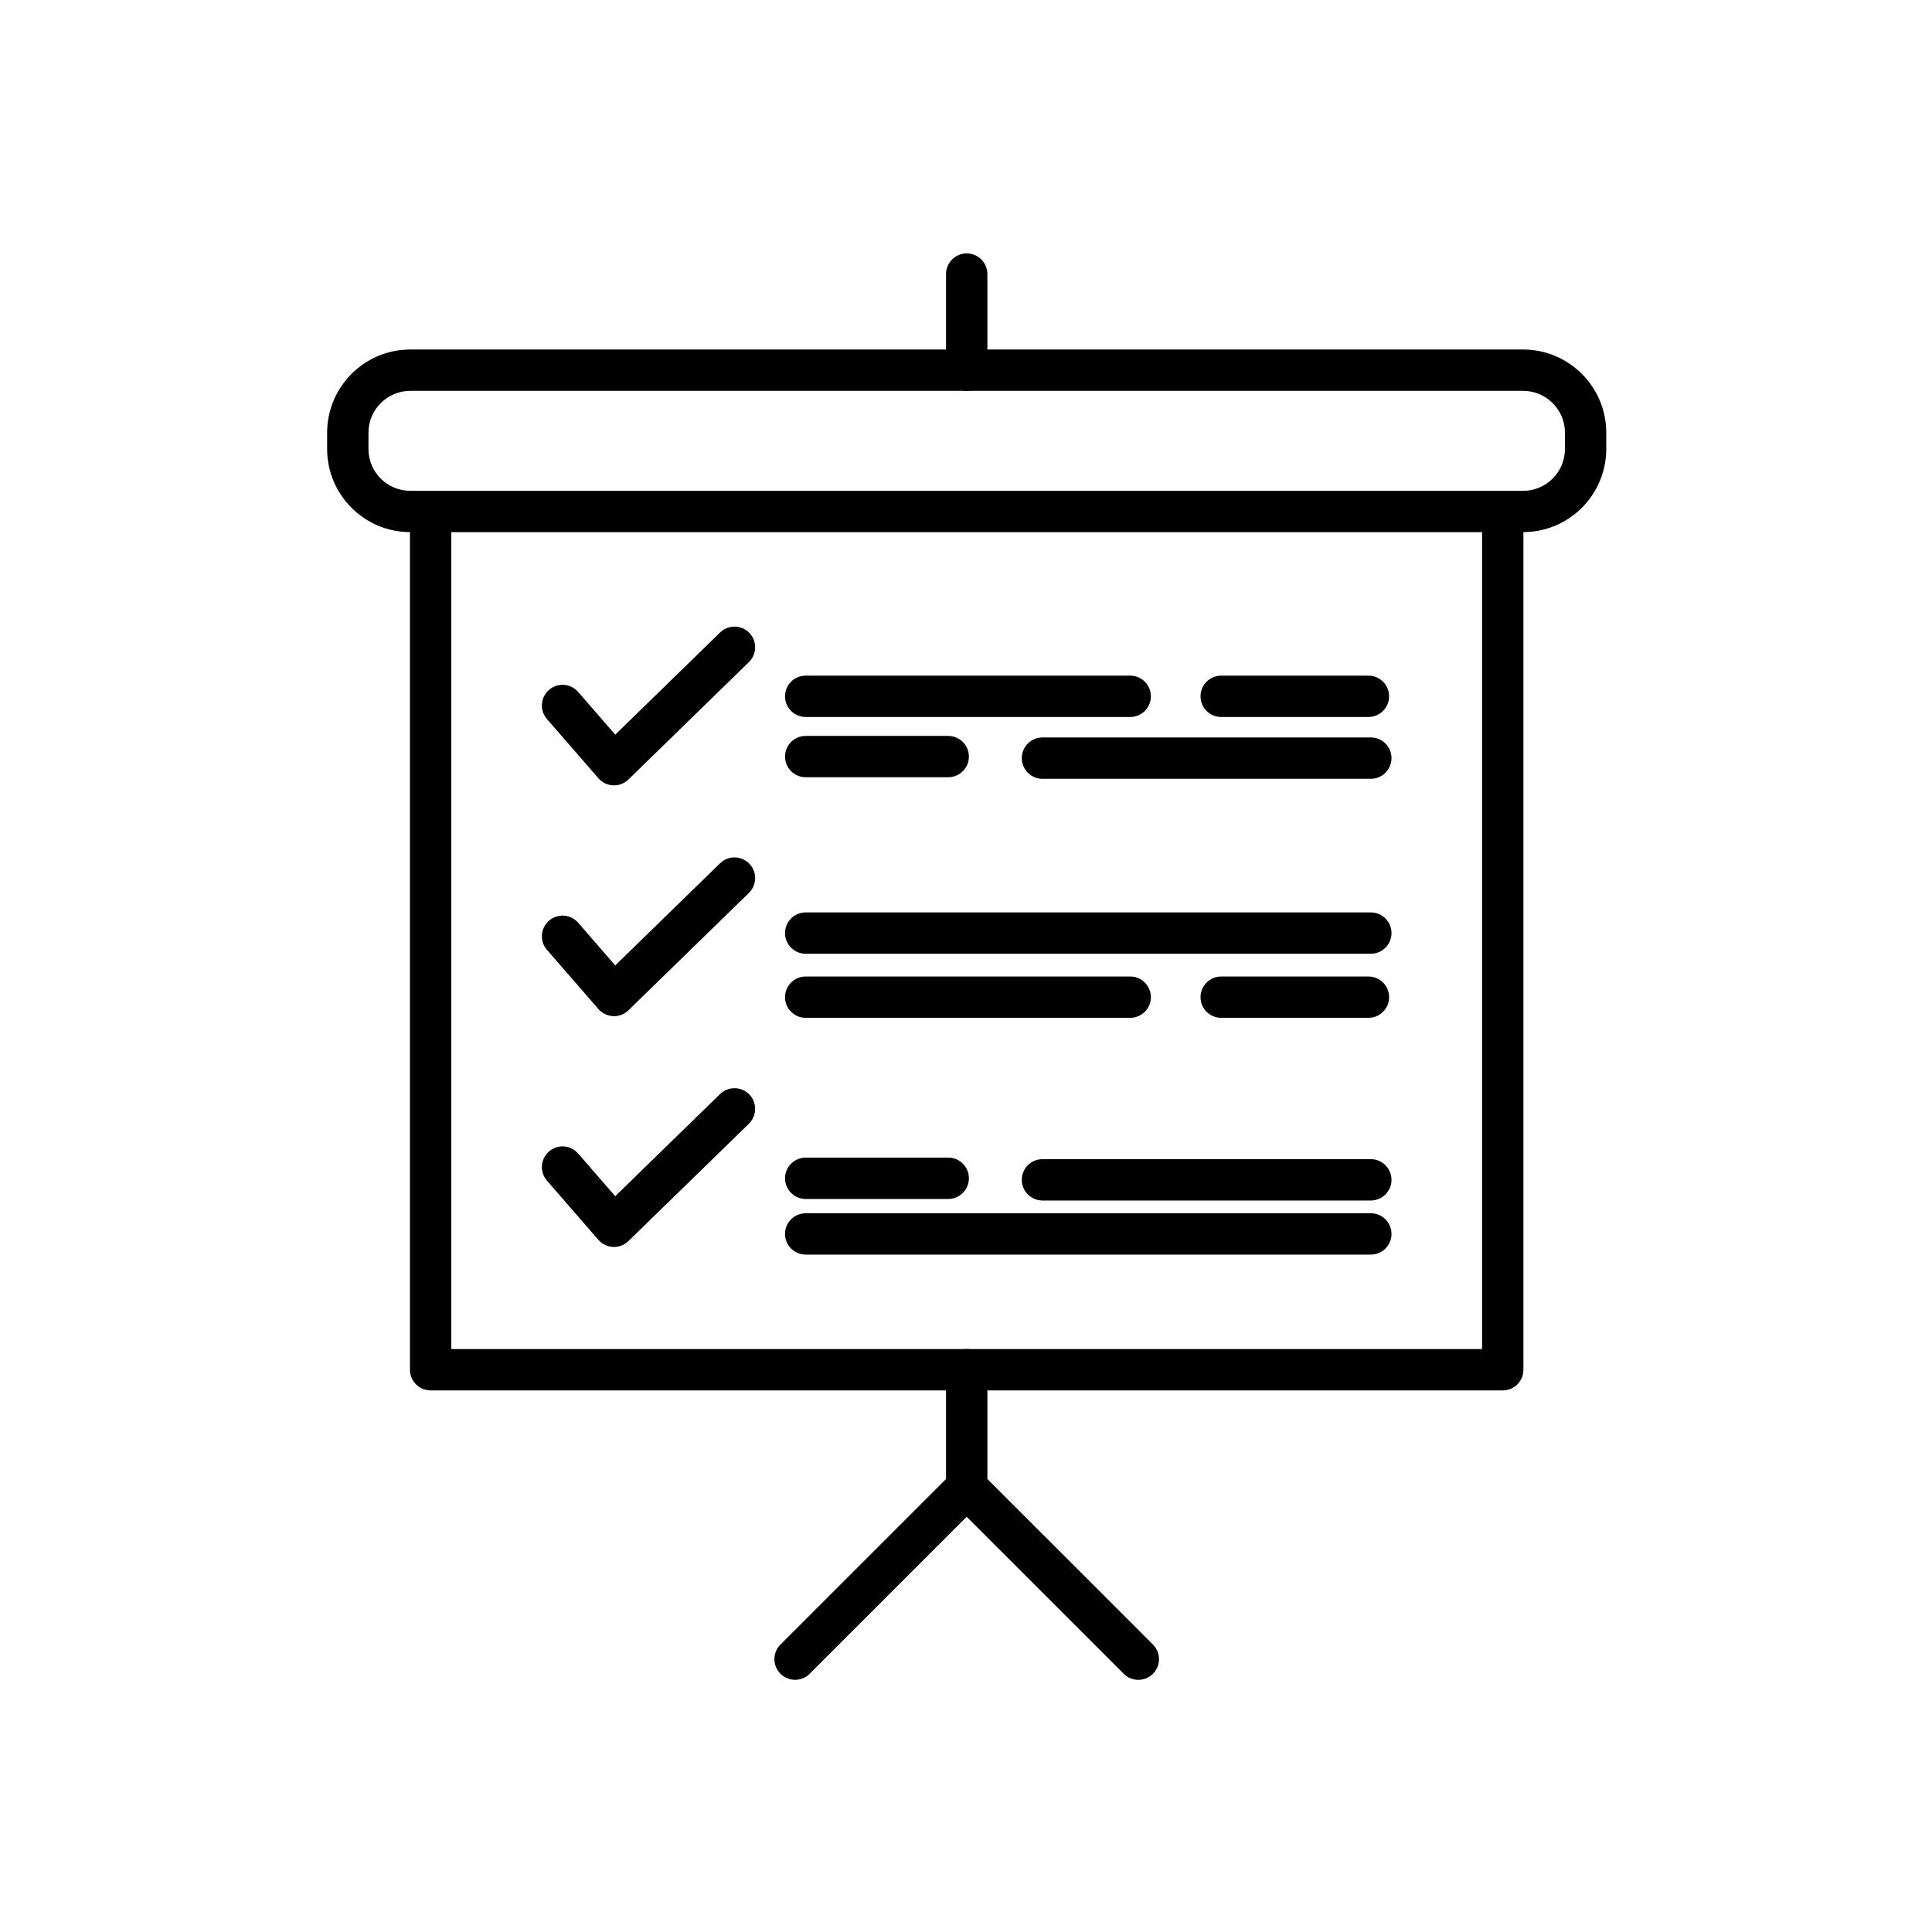
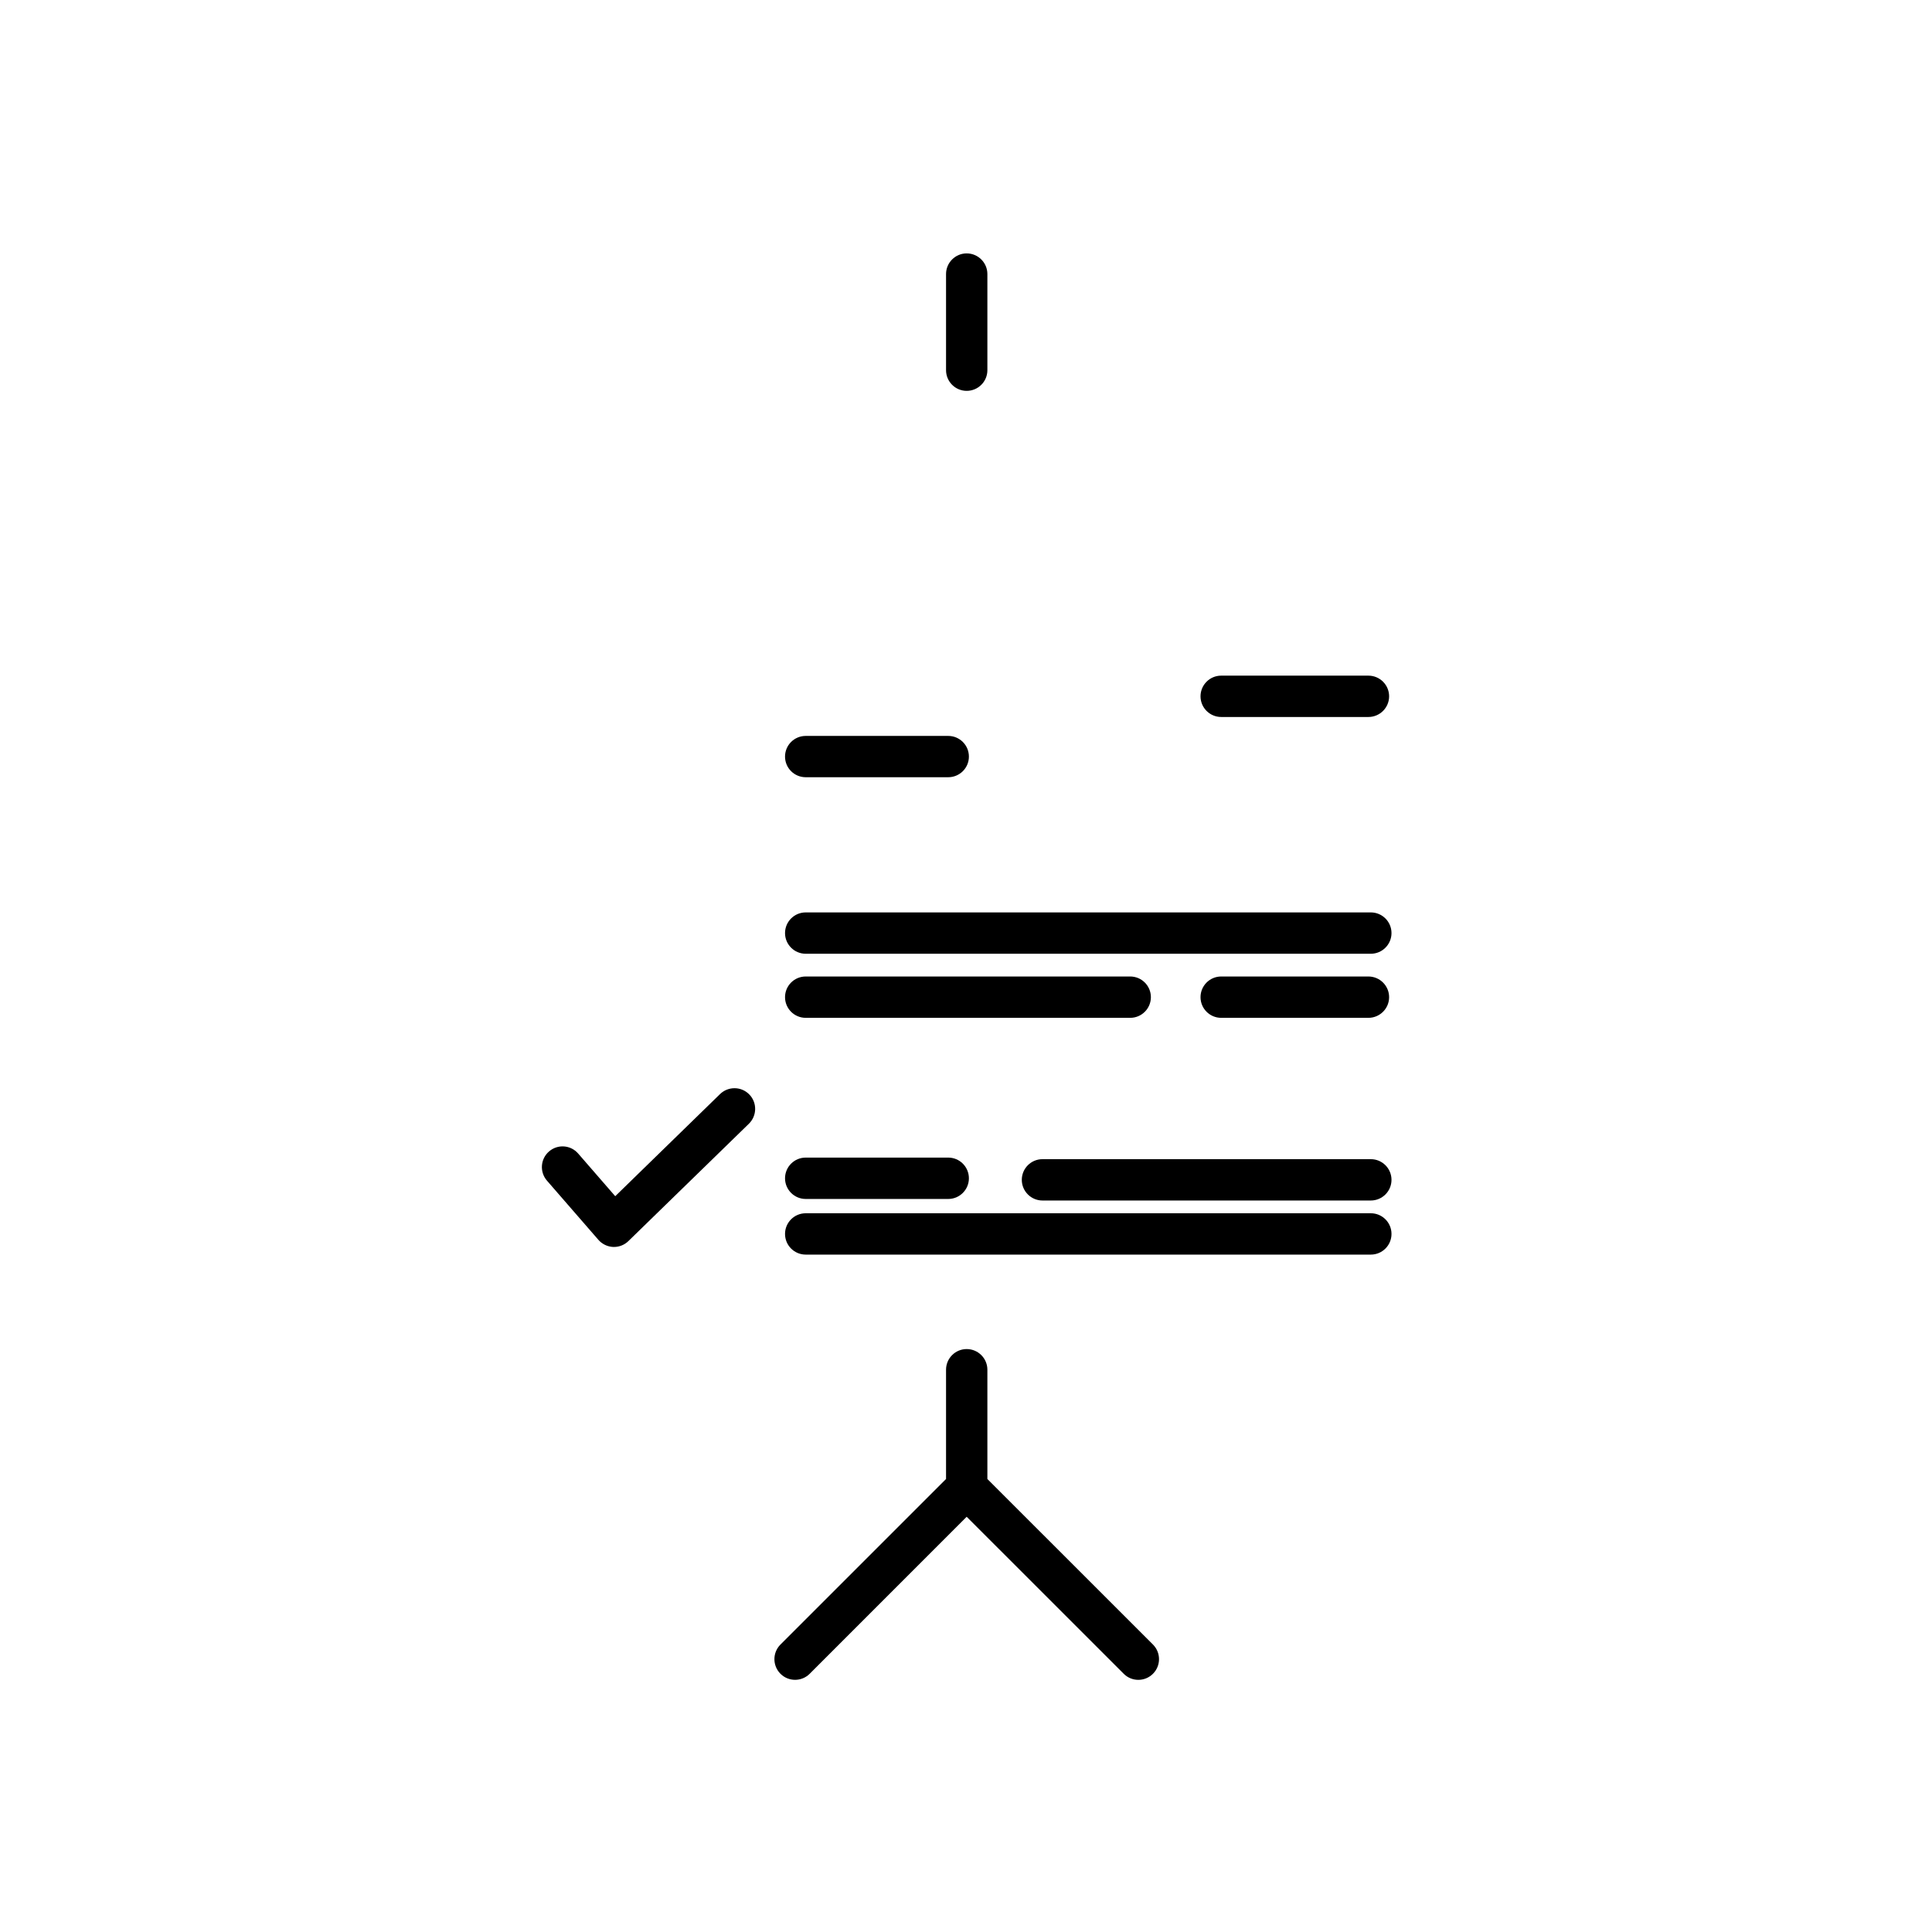
<svg xmlns="http://www.w3.org/2000/svg" width="100%" height="100%" viewBox="0 0 250 250" version="1.1" xml:space="preserve" style="fill-rule:evenodd;clip-rule:evenodd;stroke-linejoin:round;stroke-miterlimit:2;">
  <g transform="matrix(1.193,0,0,1.193,-1322.2,-1309.1)">
    <g transform="matrix(4.167,0,0,4.167,-118.474,-21.06)">
      <path d="M324.413,311.196L320.103,306.887L320.103,304.043C320.103,303.746 319.862,303.505 319.564,303.505C319.268,303.505 319.027,303.746 319.027,304.043L319.027,306.887L314.717,311.196C314.507,311.406 314.507,311.747 314.717,311.957C314.927,312.167 315.268,312.167 315.478,311.957L319.564,307.87L323.652,311.957C323.757,312.063 323.894,312.115 324.032,312.115C324.17,312.115 324.307,312.063 324.413,311.957C324.623,311.747 324.623,311.406 324.413,311.196Z" style="fill-rule:nonzero;" />
    </g>
    <g transform="matrix(4.167,0,0,4.167,-118.474,-21.06)">
      <path d="M319.564,278.563C319.862,278.563 320.103,278.322 320.103,278.025L320.103,275.523C320.103,275.227 319.862,274.985 319.564,274.985C319.268,274.985 319.027,275.227 319.027,275.523L319.027,278.025C319.027,278.322 319.268,278.563 319.564,278.563Z" style="fill-rule:nonzero;" />
    </g>
    <g transform="matrix(4.167,0,0,4.167,-118.474,-21.06)">
-       <path d="M310.384,288.832L310.362,288.831C310.214,288.825 310.075,288.759 309.978,288.647L308.639,287.106C308.444,286.882 308.468,286.542 308.692,286.347C308.917,286.151 309.256,286.176 309.451,286.4L310.416,287.512L313.145,284.853C313.358,284.646 313.698,284.649 313.906,284.862C314.113,285.075 314.108,285.416 313.896,285.623L310.759,288.68C310.659,288.777 310.524,288.832 310.384,288.832Z" style="fill-rule:nonzero;" />
-     </g>
+       </g>
    <g transform="matrix(4.167,0,0,4.167,-118.474,-21.06)">
-       <path d="M310.384,294.84L310.362,294.839C310.214,294.833 310.075,294.766 309.978,294.654L308.639,293.113C308.444,292.89 308.468,292.55 308.692,292.354C308.917,292.158 309.256,292.184 309.451,292.407L310.416,293.519L313.145,290.86C313.358,290.653 313.698,290.657 313.906,290.87C314.113,291.083 314.108,291.423 313.896,291.631L310.759,294.687C310.659,294.785 310.524,294.84 310.384,294.84Z" style="fill-rule:nonzero;" />
-     </g>
+       </g>
    <g transform="matrix(4.167,0,0,4.167,-118.474,-21.06)">
      <path d="M310.384,300.847L310.362,300.847C310.214,300.84 310.075,300.773 309.978,300.662L308.639,299.121C308.444,298.896 308.468,298.557 308.692,298.362C308.917,298.166 309.256,298.19 309.451,298.415L310.416,299.526L313.145,296.867C313.358,296.661 313.698,296.664 313.906,296.878C314.113,297.09 314.108,297.431 313.896,297.639L310.759,300.694C310.659,300.792 310.524,300.847 310.384,300.847Z" style="fill-rule:nonzero;" />
    </g>
    <g transform="matrix(4.167,0,0,4.167,-118.474,-21.06)">
      <path d="M323.821,294.883L315.374,294.883C315.077,294.883 314.836,294.642 314.836,294.345C314.836,294.048 315.077,293.807 315.374,293.807L323.821,293.807C324.118,293.807 324.359,294.048 324.359,294.345C324.359,294.642 324.118,294.883 323.821,294.883Z" style="fill-rule:nonzero;" />
    </g>
    <g transform="matrix(4.167,0,0,4.167,-118.474,-21.06)">
      <path d="M330.021,294.883L326.189,294.883C325.892,294.883 325.651,294.642 325.651,294.345C325.651,294.048 325.892,293.807 326.189,293.807L330.021,293.807C330.318,293.807 330.56,294.048 330.56,294.345C330.56,294.642 330.318,294.883 330.021,294.883Z" style="fill-rule:nonzero;" />
    </g>
    <g transform="matrix(4.167,0,0,4.167,-118.474,-21.06)">
      <path d="M330.084,301.046L315.374,301.046C315.077,301.046 314.836,300.806 314.836,300.508C314.836,300.211 315.077,299.97 315.374,299.97L330.084,299.97C330.381,299.97 330.622,300.211 330.622,300.508C330.622,300.806 330.381,301.046 330.084,301.046Z" style="fill-rule:nonzero;" />
    </g>
    <g transform="matrix(4.167,0,0,4.167,-118.474,-21.06)">
      <path d="M330.084,299.638L321.537,299.638C321.24,299.638 320.999,299.396 320.999,299.1C320.999,298.803 321.24,298.562 321.537,298.562L330.084,298.562C330.381,298.562 330.622,298.803 330.622,299.1C330.622,299.396 330.381,299.638 330.084,299.638Z" style="fill-rule:nonzero;" />
    </g>
    <g transform="matrix(4.167,0,0,4.167,-118.474,-21.06)">
      <path d="M319.084,299.598L315.374,299.598C315.077,299.598 314.836,299.356 314.836,299.06C314.836,298.762 315.077,298.521 315.374,298.521L319.084,298.521C319.381,298.521 319.622,298.762 319.622,299.06C319.622,299.356 319.381,299.598 319.084,299.598Z" style="fill-rule:nonzero;" />
    </g>
    <g transform="matrix(4.167,0,0,4.167,-118.474,-21.06)">
-       <path d="M323.821,287.052L315.374,287.052C315.077,287.052 314.836,286.811 314.836,286.514C314.836,286.217 315.077,285.976 315.374,285.976L323.821,285.976C324.118,285.976 324.359,286.217 324.359,286.514C324.359,286.811 324.118,287.052 323.821,287.052Z" style="fill-rule:nonzero;" />
-     </g>
+       </g>
    <g transform="matrix(4.167,0,0,4.167,-118.474,-21.06)">
      <path d="M330.021,287.052L326.189,287.052C325.892,287.052 325.651,286.811 325.651,286.514C325.651,286.217 325.892,285.976 326.189,285.976L330.021,285.976C330.318,285.976 330.56,286.217 330.56,286.514C330.56,286.811 330.318,287.052 330.021,287.052Z" style="fill-rule:nonzero;" />
    </g>
    <g transform="matrix(4.167,0,0,4.167,-118.474,-21.06)">
      <path d="M330.084,293.215L315.374,293.215C315.077,293.215 314.836,292.974 314.836,292.677C314.836,292.38 315.077,292.139 315.374,292.139L330.084,292.139C330.381,292.139 330.622,292.38 330.622,292.677C330.622,292.974 330.381,293.215 330.084,293.215Z" style="fill-rule:nonzero;" />
    </g>
    <g transform="matrix(4.167,0,0,4.167,-118.474,-21.06)">
-       <path d="M330.084,288.661L321.537,288.661C321.24,288.661 320.999,288.42 320.999,288.123C320.999,287.826 321.24,287.585 321.537,287.585L330.084,287.585C330.381,287.585 330.622,287.826 330.622,288.123C330.622,288.42 330.381,288.661 330.084,288.661Z" style="fill-rule:nonzero;" />
-     </g>
+       </g>
    <g transform="matrix(4.167,0,0,4.167,-118.474,-21.06)">
      <path d="M319.084,288.62L315.374,288.62C315.077,288.62 314.836,288.38 314.836,288.083C314.836,287.785 315.077,287.545 315.374,287.545L319.084,287.545C319.381,287.545 319.622,287.785 319.622,288.083C319.622,288.38 319.381,288.62 319.084,288.62Z" style="fill-rule:nonzero;" />
    </g>
    <g transform="matrix(4.167,0,0,4.167,-118.474,-21.06)">
-       <path d="M335.137,280.077C335.137,280.677 334.648,281.165 334.048,281.165L305.081,281.165C304.48,281.165 303.993,280.677 303.993,280.077L303.993,279.652C303.993,279.052 304.48,278.563 305.081,278.563L334.048,278.563C334.648,278.563 335.137,279.052 335.137,279.652L335.137,280.077ZM332.98,303.505L306.149,303.505L306.149,282.241L332.98,282.241L332.98,303.505ZM334.048,277.487L305.081,277.487C303.888,277.487 302.917,278.458 302.917,279.652L302.917,280.077C302.917,281.268 303.883,282.236 305.073,282.24L305.073,304.043C305.073,304.34 305.314,304.581 305.611,304.581L333.519,304.581C333.815,304.581 334.056,304.34 334.056,304.043L334.056,282.24C335.246,282.236 336.212,281.268 336.212,280.077L336.212,279.652C336.212,278.458 335.242,277.487 334.048,277.487Z" style="fill-rule:nonzero;" />
-     </g>
+       </g>
  </g>
</svg>